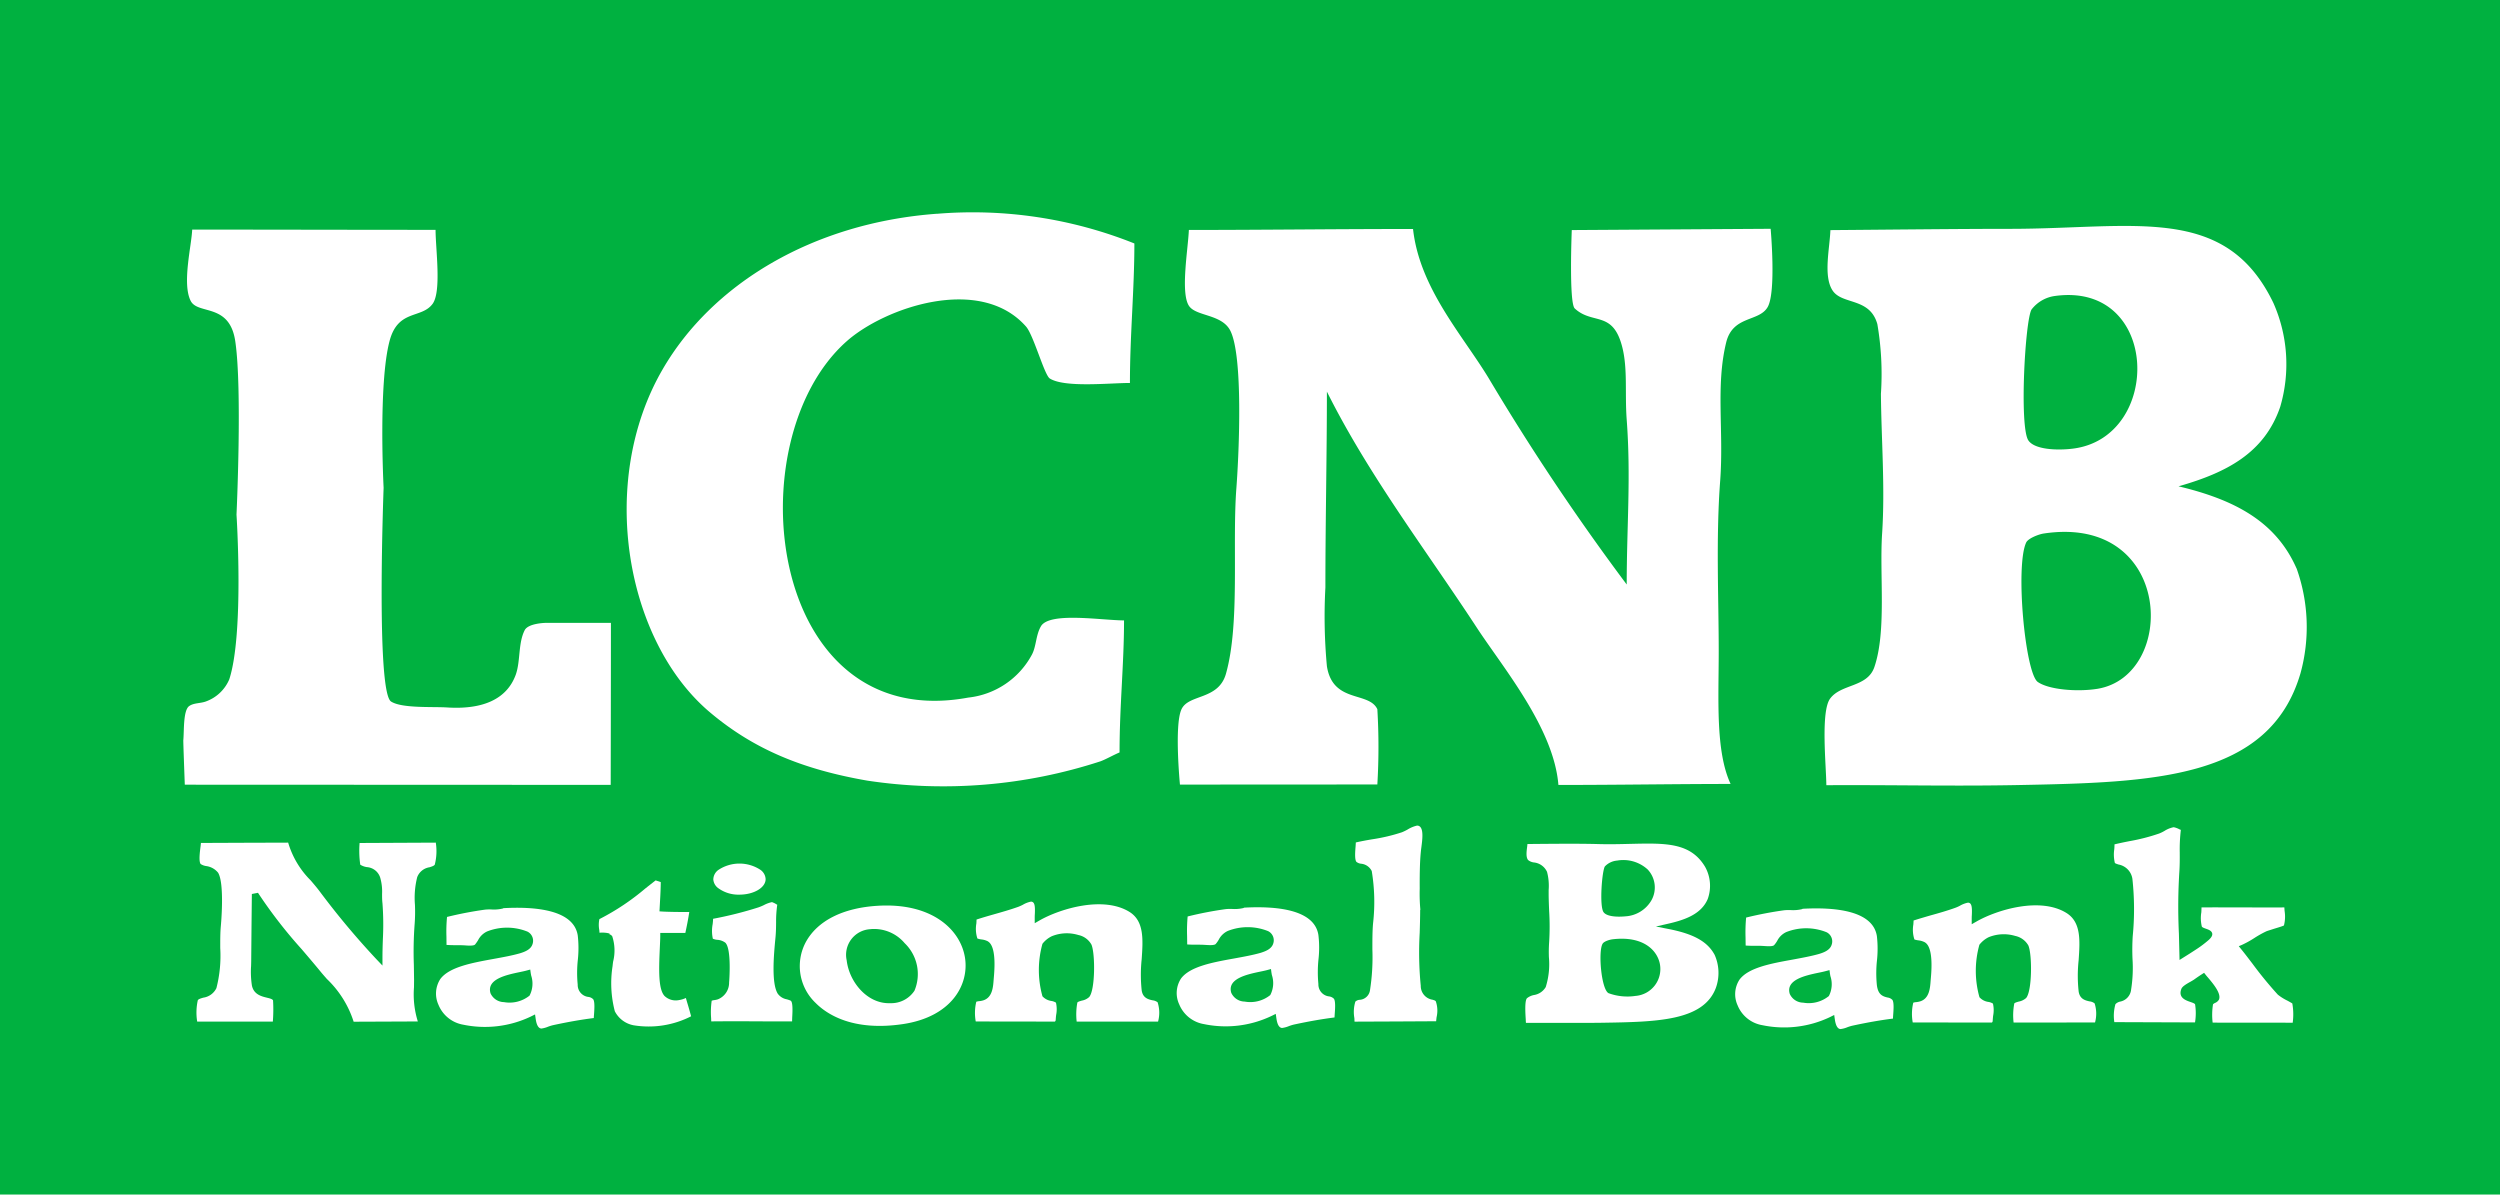
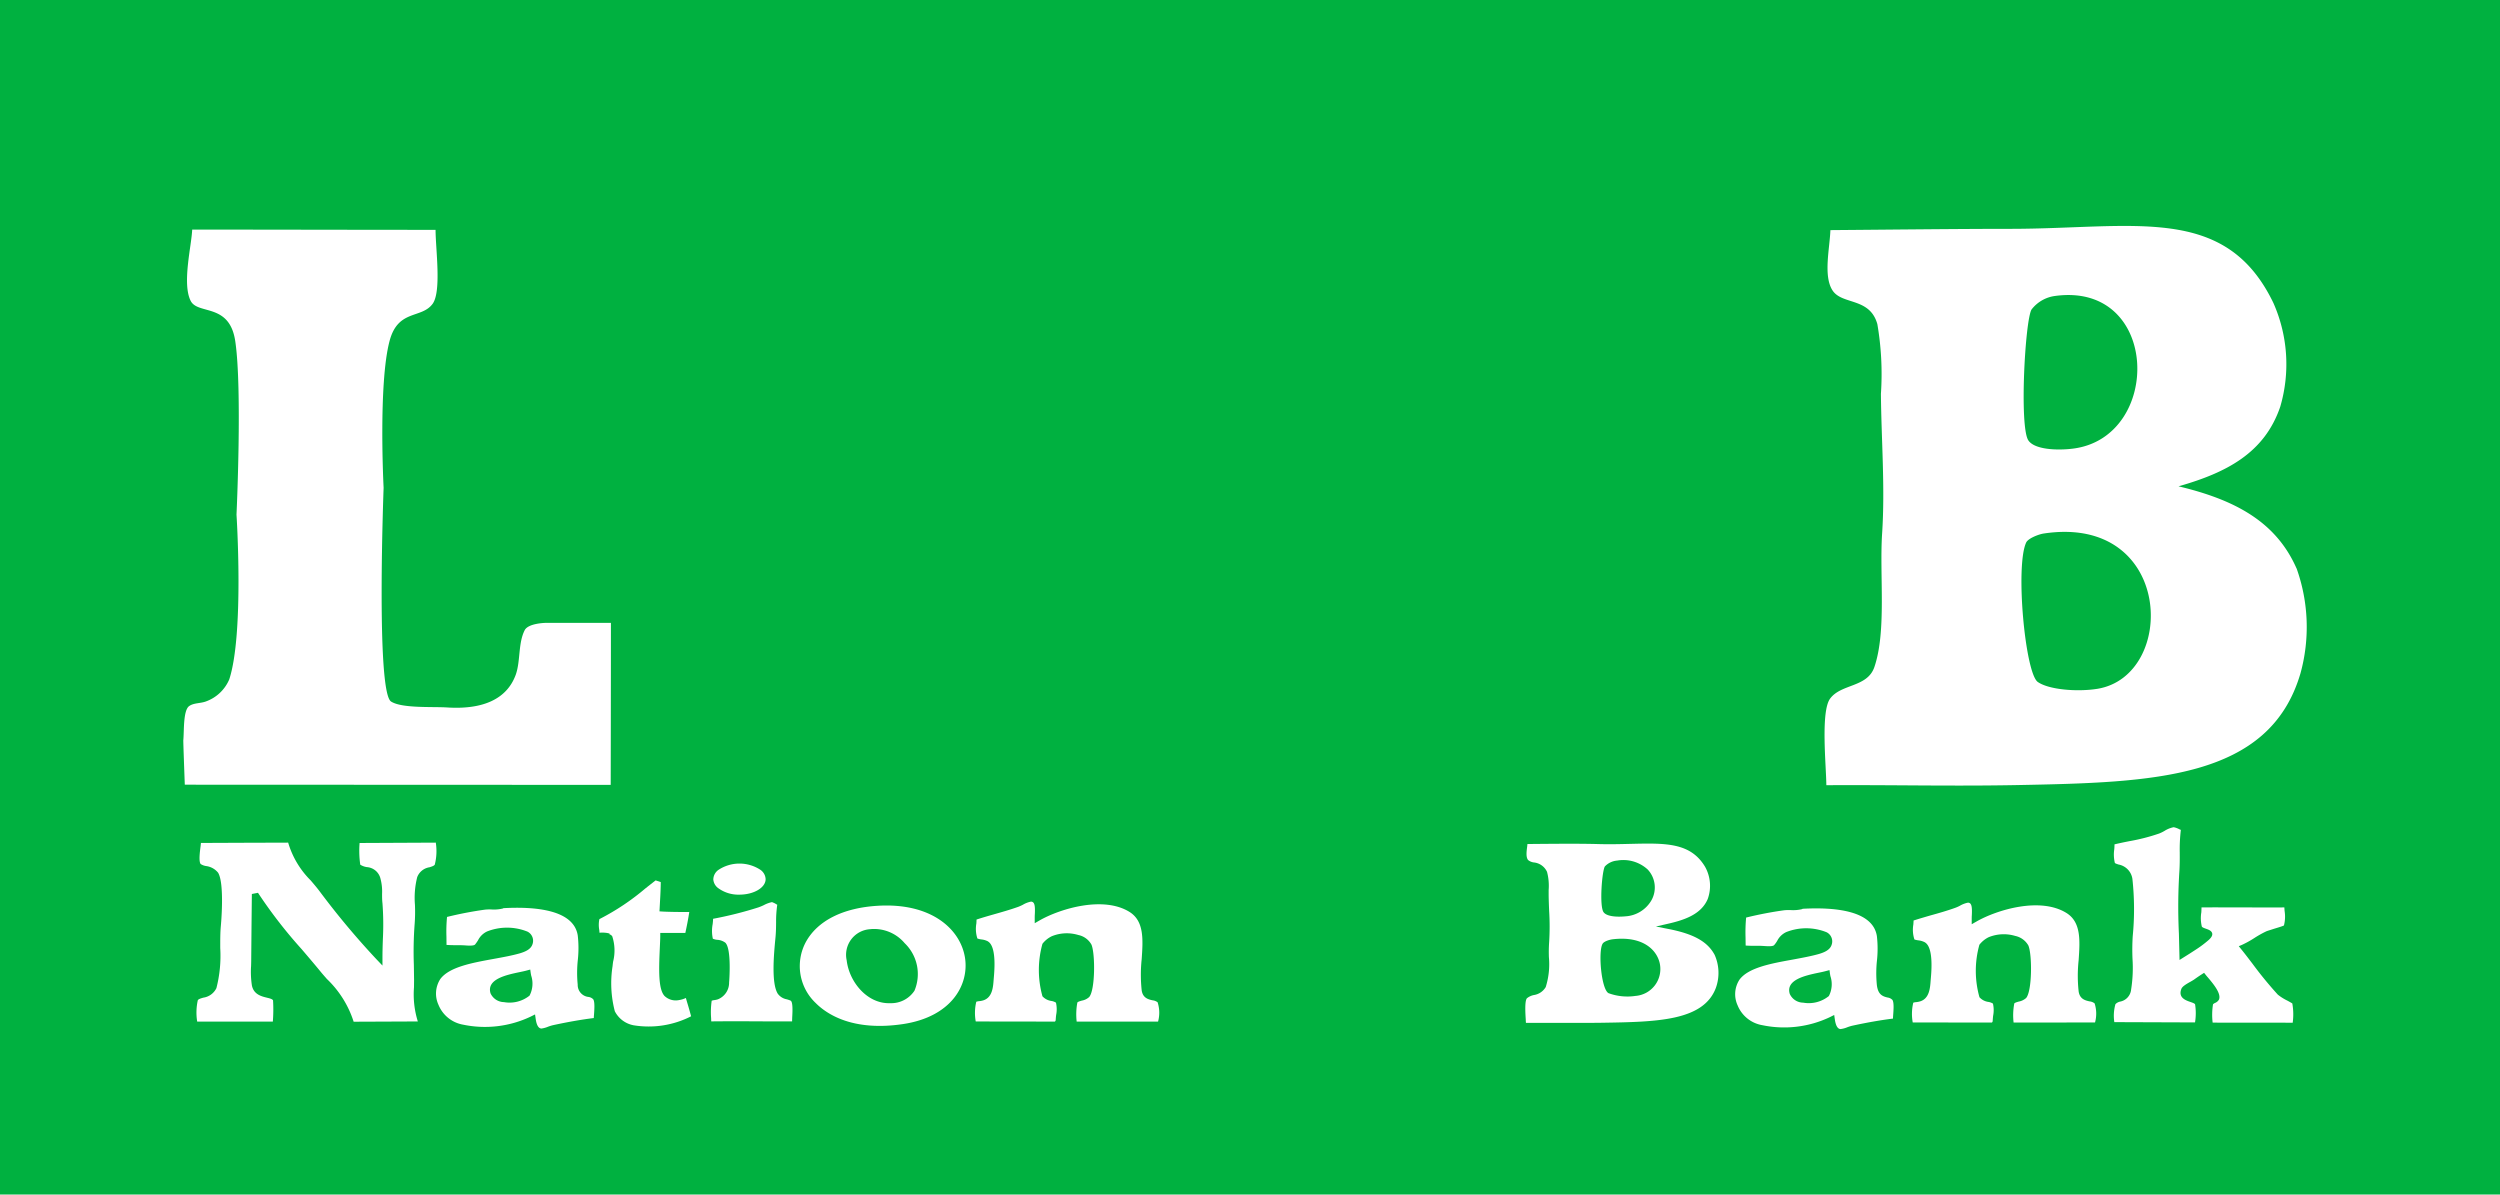
<svg xmlns="http://www.w3.org/2000/svg" width="196" height="93.649" viewBox="0 0 196 93.649">
  <defs>
    <clipPath id="clip-path">
      <rect id="Rectangle_10" data-name="Rectangle 10" width="196" height="93.649" fill="none" />
    </clipPath>
  </defs>
  <g id="Group_3" data-name="Group 3" transform="translate(0 0)">
    <rect id="Rectangle_9" data-name="Rectangle 9" width="196" height="93.649" transform="translate(0 0)" fill="#00b140" />
    <g id="Group_2" data-name="Group 2" transform="translate(0 0)">
      <g id="Group_1" data-name="Group 1" clip-path="url(#clip-path)">
        <path id="Path_1" data-name="Path 1" d="M10.7,12.528c6.318,0,12.634.02,19.08.02,0,1.474.477,4.828-.231,5.8-.872,1.188-2.711.405-3.374,2.909-.894,3.359-.468,11.517-.468,11.517s-.606,15.993.585,16.754c.858.549,3.249.389,4.42.466,2.759.17,4.649-.642,5.352-2.562.384-1.065.181-2.467.7-3.49.274-.555,1.626-.58,1.626-.58h5.138c0,4.256-.017,12.7-.017,12.7l-33.391-.014s-.128-3.4-.116-3.49c.069-.691-.023-2.345.463-2.677.356-.249.845-.2,1.28-.349a3.147,3.147,0,0,0,1.862-1.747c1.168-3.608.565-12.911.565-12.911s.463-9.891-.1-13.614c-.454-3-2.922-2.036-3.49-3.139-.69-1.348.062-4.3.116-5.589" transform="translate(4.368 5.472)" fill="#fff" />
        <path id="Path_2" data-name="Path 2" d="M136.56,39.174c-1.637-3.726-4.938-5.4-9.249-6.432,3.787-1.078,6.739-2.622,7.973-6.236a11.839,11.839,0,0,0-.537-8.141c-3.756-7.8-10.905-5.809-20.651-5.809-3.98,0-9.213.062-14.079.1-.046,1.4-.572,3.591.165,4.724.749,1.157,2.922.529,3.516,2.645a23.125,23.125,0,0,1,.28,5.467c.032,3.611.332,7.332.095,10.937-.217,3.287.356,7.644-.606,10.477-.547,1.614-2.6,1.306-3.467,2.474-.754,1-.315,5.221-.3,6.795,5.264-.032,9.852.089,15.007-.011,10.6-.205,19.714-.445,22.157-8.734a13.669,13.669,0,0,0-.3-8.26M115.787,18.88a2.782,2.782,0,0,1,1.851-1.063c8.251-1.116,8.428,11.1,1.388,11.971-1.3.162-3.047.063-3.5-.665-.694-1.128-.249-9.352.26-10.243m5.147,29.74c-1.57.251-3.8.066-4.658-.54-.989-.708-1.769-9.083-.91-10.928.147-.328.986-.654,1.389-.711,10.171-1.522,10.486,11.168,4.178,12.18" transform="translate(43.486 5.385)" fill="#fff" />
-         <path id="Path_3" data-name="Path 3" d="M58.528,11.695A34.1,34.1,0,0,1,74,14.022c0,3.6-.349,7.187-.349,10.937-1.593,0-5.109.386-6.283-.351-.425-.266-1.272-3.4-1.862-4.07C61.9,16.445,54.4,19.055,51.431,21.7c-8.766,7.792-6.216,30.833,9.54,27.925a6.446,6.446,0,0,0,5-3.378c.342-.649.3-1.523.7-2.208.662-1.157,4.784-.466,6.517-.466,0,3.428-.351,6.687-.351,10.353-.466.19-1.072.543-1.511.7a39.763,39.763,0,0,1-18.266,1.509c-5.267-.914-9.017-2.559-12.333-5.352-6.586-5.545-8.846-18.03-3.723-26.875,3.865-6.687,11.751-11.5,21.523-12.217" transform="translate(14.936 5.066)" fill="#fff" />
-         <path id="Path_4" data-name="Path 4" d="M65.141,12.573c5.843,0,11.4-.075,17.569-.075.514,4.648,3.882,8.315,5.932,11.7a184.831,184.831,0,0,0,10.82,16.172c0-4.576.339-8.361,0-12.914-.155-2.059.088-3.978-.349-5.7-.737-2.9-2.313-1.721-3.724-3.027-.466-.431-.234-6.147-.234-6.147l15.592-.1s.445,4.943-.231,6.131-2.738.642-3.259,2.793c-.826,3.412-.177,6.9-.466,10.822-.341,4.524-.115,9.161-.115,13.379,0,3.739-.264,7.826.931,10.4-4.358,0-8.763.078-13.5.078-.356-4.45-4.349-9.2-6.4-12.336-3.981-6.082-8.457-11.911-11.75-18.5,0,5.08-.118,10.151-.118,15.358a42.233,42.233,0,0,0,.118,6.167c.46,2.931,3.293,1.954,3.955,3.374a49.923,49.923,0,0,1,0,5.9l-15.476.009s-.454-4.667.119-5.9c.555-1.214,2.9-.705,3.489-2.793,1.111-3.954.48-10.1.816-14.542.223-2.983.523-10.329-.466-12.333-.668-1.343-2.71-1.121-3.259-1.977-.665-1.037-.06-4.478,0-5.93" transform="translate(28.072 5.455)" fill="#fff" />
        <path id="Path_5" data-name="Path 5" d="M129.338,58.958c-.06-.043-.243-.145-.388-.223a3.933,3.933,0,0,1-.751-.471,30.189,30.189,0,0,1-1.968-2.4c-.306-.4-.619-.815-.943-1.211l-.151-.188.243-.1a7.772,7.772,0,0,0,.966-.532,8.165,8.165,0,0,1,.937-.527c.1-.046.3-.1.6-.2.26-.08.677-.2.795-.266a2.782,2.782,0,0,0,.052-1.132c-.009-.1-.014-.194-.02-.282-1.121.009-2.24,0-3.319,0-1.046,0-2.119-.009-3.174,0-.006.125-.006.246-.017.391a2.809,2.809,0,0,0,.04,1.108c.037.069.18.121.32.17.194.068.434.151.49.353s-.125.394-.264.523a8.634,8.634,0,0,1-1.026.769l-.463.3-.4.251-.405.254-.009-.408-.04-1.657a43.944,43.944,0,0,1,.034-4.836c.037-.547.034-1.036.032-1.507a13.074,13.074,0,0,1,.086-1.789c-.037-.017-.075-.032-.115-.049a1.668,1.668,0,0,0-.445-.162,2.067,2.067,0,0,0-.72.289,2.915,2.915,0,0,1-.417.205,15.149,15.149,0,0,1-2.333.6c-.378.075-.772.155-1.171.251,0,.124-.006.243-.017.375a2.8,2.8,0,0,0,.043,1.073c.016.043.148.086.29.132a1.341,1.341,0,0,1,1.086,1.116,21.974,21.974,0,0,1,.026,4.51,17.216,17.216,0,0,0-.017,1.763,10.926,10.926,0,0,1-.109,2.42,1.066,1.066,0,0,1-.865.94.71.71,0,0,0-.363.2,3.281,3.281,0,0,0-.088,1.408l6.326.023a4.406,4.406,0,0,0,.006-1.414c-.026-.072-.2-.132-.371-.191-.364-.126-.971-.335-.705-1.023.073-.191.351-.361.736-.575.1-.057.193-.114.243-.145.2-.144.378-.266.583-.4l.22-.141.151.191c.034.04.08.1.144.17.512.6,1.045,1.282.876,1.727a.615.615,0,0,1-.322.277.638.638,0,0,0-.149.1,5.139,5.139,0,0,0-.029,1.44l6.276.006a4.914,4.914,0,0,0-.029-1.5" transform="translate(50.383 19.716)" fill="#fff" />
        <path id="Path_6" data-name="Path 6" d="M98.062,54.732C97.5,53.7,96.4,53.1,94.408,52.717l-.937-.185.925-.211c1.326-.3,2.622-.743,3.134-1.937a3.05,3.05,0,0,0-.211-2.545c-1.145-1.9-3.1-1.849-5.82-1.786-.795.02-1.618.04-2.511.017-1.368-.04-3.2-.026-4.967-.011l-.622.006c-.009.069-.014.139-.023.214-.049.366-.106.818.073,1.04a.889.889,0,0,0,.454.191,1.274,1.274,0,0,1,1.032.74,4.282,4.282,0,0,1,.126,1.425c0,.148,0,.295,0,.44.006.4.023.806.039,1.2a19.742,19.742,0,0,1,0,2.44,10.9,10.9,0,0,0-.019,1.18,6,6,0,0,1-.249,2.345,1.306,1.306,0,0,1-.928.625,1.25,1.25,0,0,0-.543.251c-.188.2-.126,1.191-.095,1.668,0,.092.009.18.014.263l2.33,0c1.223,0,2.376.009,3.634-.009,4.276-.069,7.967-.125,8.934-2.753a3.476,3.476,0,0,0-.116-2.6m-8.589-6.907a1.493,1.493,0,0,1,.954-.454,2.823,2.823,0,0,1,2.4.7,2.057,2.057,0,0,1,.309,2.385,2.529,2.529,0,0,1-2.069,1.287c-.223.023-1.365.112-1.694-.319-.351-.453-.128-3.269.1-3.6m2.394,10.157a4.279,4.279,0,0,1-2.116-.217c-.566-.323-.815-3.261-.463-3.868.122-.214.608-.333.772-.353,2.415-.292,3.516.862,3.721,1.932a2.114,2.114,0,0,1-1.914,2.506" transform="translate(36.353 20.106)" fill="#fff" />
        <path id="Path_7" data-name="Path 7" d="M118.651,57.157a.759.759,0,0,0-.4-.162c-.323-.072-.769-.17-.858-.786a11.351,11.351,0,0,1,0-2.44c.106-1.536.208-2.987-.963-3.71-2.039-1.26-5.385-.263-7.02.659l-.4.228v-.394c0-.1,0-.2.009-.315.03-.657-.009-.971-.3-.983a2.043,2.043,0,0,0-.641.246,2.753,2.753,0,0,1-.348.155c-.639.231-1.309.422-1.954.6-.437.128-.888.257-1.325.4,0,.1-.009.2-.017.312a2.432,2.432,0,0,0,.085,1.174,1.5,1.5,0,0,0,.309.069,1.456,1.456,0,0,1,.5.148c.171.109.694.445.48,2.8l-.017.2c-.043.593-.1,1.408-.819,1.634a1.676,1.676,0,0,1-.32.062.9.9,0,0,0-.223.043,3.768,3.768,0,0,0-.043,1.549l6.218.009a.376.376,0,0,1,.049-.089c.006-.131.017-.269.034-.431a2.257,2.257,0,0,0-.012-.966.916.916,0,0,0-.349-.131,1.152,1.152,0,0,1-.708-.369,7.6,7.6,0,0,1-.006-4.114,2.1,2.1,0,0,1,.728-.593,3.136,3.136,0,0,1,2.079-.1,1.548,1.548,0,0,1,1.032.751c.3.682.306,3.556-.174,4.116a1.193,1.193,0,0,1-.576.28c-.155.045-.33.091-.355.159a4.936,4.936,0,0,0-.052,1.486l6.384-.006a2.628,2.628,0,0,0-.03-1.489" transform="translate(45.572 21.514)" fill="#fff" />
        <path id="Path_8" data-name="Path 8" d="M106.99,56.727a.631.631,0,0,0-.359-.171c-.407-.095-.749-.237-.841-.971a9.4,9.4,0,0,1,.006-1.928,8.6,8.6,0,0,0-.006-1.922c-.32-2.011-3.325-2.274-5.82-2.136a.648.648,0,0,1-.063.032,3.024,3.024,0,0,1-.882.07,3.646,3.646,0,0,0-.509.014,29.417,29.417,0,0,0-2.977.572,12.671,12.671,0,0,0-.046,1.542l.009.652c.193.011.389.023.609.02.243,0,.494-.006.749.011l.1.006c.274.019.68.045.78-.075a2.088,2.088,0,0,0,.24-.338,1.5,1.5,0,0,1,.717-.685,4.264,4.264,0,0,1,3.148.017.8.8,0,0,1,.4.98c-.131.422-.591.6-.98.72-.634.18-1.345.309-2.093.448-1.694.306-3.445.628-4.148,1.562a2.091,2.091,0,0,0-.151,2.026,2.546,2.546,0,0,0,1.945,1.553,8.355,8.355,0,0,0,5.284-.631l.342-.171.046.319c.072.511.217.769.445.786a2.011,2.011,0,0,0,.543-.145,3.5,3.5,0,0,1,.382-.118c1.205-.26,2.2-.434,3.194-.559,0-.092.006-.175.014-.283.029-.384.079-1.029-.075-1.2m-4.981-.274a2.506,2.506,0,0,1-2,.509,1.172,1.172,0,0,1-1.053-.691c-.332-1.106,1.228-1.44,2.262-1.657.205-.04.4-.083.555-.126l.3-.079.032.25c.009.06.023.135.037.216a2.007,2.007,0,0,1-.126,1.579" transform="translate(41.357 21.65)" fill="#fff" />
-         <path id="Path_9" data-name="Path 9" d="M80.3,58.834c-.04-.063-.1-.086-.266-.134a1.089,1.089,0,0,1-.917-1.092,26.763,26.763,0,0,1-.083-4.141c.017-.6.037-1.226.037-1.818h.017a13.3,13.3,0,0,1-.052-1.642c-.006-.842,0-2.022.083-2.859.011-.128.029-.266.049-.417.072-.56.174-1.329-.106-1.593a.327.327,0,0,0-.234-.089,2.437,2.437,0,0,0-.743.309,3.83,3.83,0,0,1-.44.214,14.009,14.009,0,0,1-2.342.553c-.414.069-.845.149-1.277.246-.006.1-.009.19-.017.3-.033.4-.088,1.063.072,1.228a.719.719,0,0,0,.352.139,1.039,1.039,0,0,1,.842.575A14.822,14.822,0,0,1,75.38,52.7c-.057.625-.055,1.325-.055,2.065a16.794,16.794,0,0,1-.188,3.194.871.871,0,0,1-.812.75.525.525,0,0,0-.336.144,2.764,2.764,0,0,0-.075,1.293c.006.1.006.184.012.274l3.322-.014,3.076-.017c.009-.1.02-.2.034-.316a2.243,2.243,0,0,0-.06-1.243" transform="translate(32.27 19.677)" fill="#fff" />
        <path id="Path_10" data-name="Path 10" d="M23.507,46.009a7.769,7.769,0,0,0,.052,1.7,1.352,1.352,0,0,0,.52.191,1.179,1.179,0,0,1,1.065.9A3.941,3.941,0,0,1,25.27,50c0,.234,0,.48.03.726a22.154,22.154,0,0,1,.032,2.822c-.017.471-.032.957-.032,1.471v.6l-.457-.48a62.058,62.058,0,0,1-4.493-5.374c-.205-.269-.437-.543-.682-.828a6.944,6.944,0,0,1-1.761-2.957l-3.532.011-3.307.014c-.011.089-.014.171-.029.277-.059.44-.151,1.177.009,1.376a1.118,1.118,0,0,0,.415.157,1.444,1.444,0,0,1,.948.52c.522.846.231,4.053.217,4.191-.049.519-.046,1.1-.046,1.716a10.2,10.2,0,0,1-.3,3.145,1.348,1.348,0,0,1-1.023.746c-.208.06-.385.112-.437.208a4.439,4.439,0,0,0-.047,1.671l5.93,0a11.989,11.989,0,0,0,.017-1.668c-.06-.1-.221-.145-.483-.208-.435-.106-1.037-.254-1.177-.966A7.079,7.079,0,0,1,15,55.657c.006-.188.011-.379.011-.562l.023-2.579.026-2.509.481-.093a37.219,37.219,0,0,0,3.417,4.412c.474.555.966,1.131,1.434,1.7.157.194.346.411.549.642a7.989,7.989,0,0,1,2.1,3.353l2.691-.011L28.072,60a7.122,7.122,0,0,1-.3-2.677l.006-.57-.017-1.194a28.714,28.714,0,0,1,.066-3.253,12.97,12.97,0,0,0,.02-1.451,6.635,6.635,0,0,1,.177-2.168,1.223,1.223,0,0,1,.96-.774c.214-.066.349-.112.417-.205a4.288,4.288,0,0,0,.08-1.728Z" transform="translate(4.685 20.082)" fill="#fff" />
        <path id="Path_11" data-name="Path 11" d="M67.525,57.1a.77.77,0,0,0-.4-.162c-.323-.072-.769-.17-.858-.786a11.539,11.539,0,0,1,0-2.44c.106-1.536.205-2.987-.963-3.71-2.039-1.26-5.389-.263-7.023.659l-.4.231V50.5c0-.1,0-.205.009-.318.03-.657-.009-.971-.3-.983a2.026,2.026,0,0,0-.644.249,3.686,3.686,0,0,1-.348.157c-.636.227-1.306.418-1.951.6-.437.125-.885.254-1.328.4,0,.1-.006.2-.014.315a2.424,2.424,0,0,0,.082,1.171,1.534,1.534,0,0,0,.306.072,1.426,1.426,0,0,1,.506.145c.171.112.691.445.48,2.8l-.017.2c-.043.6-.1,1.411-.819,1.634a1.662,1.662,0,0,1-.323.062.827.827,0,0,0-.22.046,3.753,3.753,0,0,0-.043,1.546l6.218.009a.232.232,0,0,1,.049-.086c.006-.131.017-.272.036-.431a2.289,2.289,0,0,0-.013-.968.966.966,0,0,0-.349-.131,1.167,1.167,0,0,1-.711-.369,7.66,7.66,0,0,1,0-4.114,2.079,2.079,0,0,1,.726-.591,3.111,3.111,0,0,1,2.082-.1,1.531,1.531,0,0,1,1.032.751c.3.682.306,3.556-.177,4.114a1.146,1.146,0,0,1-.575.28c-.154.045-.329.093-.353.159a5.036,5.036,0,0,0-.052,1.486l6.381,0a2.629,2.629,0,0,0-.029-1.491" transform="translate(23.241 21.488)" fill="#fff" />
        <path id="Path_12" data-name="Path 12" d="M49.186,51.265a2.01,2.01,0,0,0-1.865,2.445c.194,1.682,1.611,3.428,3.409,3.356a2.183,2.183,0,0,0,1.905-.98,3.361,3.361,0,0,0-.769-3.724,3.135,3.135,0,0,0-2.681-1.1m2.542,7.444c-3.938.586-5.97-.783-6.832-1.648a3.986,3.986,0,0,1-.777-4.787c.917-1.674,2.922-2.682,5.652-2.842,4.221-.249,6.467,1.859,6.822,4.056.342,2.114-1.034,4.649-4.865,5.221" transform="translate(19.06 21.583)" fill="#fff" />
-         <path id="Path_13" data-name="Path 13" d="M76.518,56.666a.658.658,0,0,0-.362-.171.944.944,0,0,1-.841-.968,9.818,9.818,0,0,1,.006-1.928,8.267,8.267,0,0,0-.006-1.922C75,49.664,71.99,49.4,69.495,49.536c-.023.009-.034.023-.06.032a3.043,3.043,0,0,1-.885.07,3.591,3.591,0,0,0-.506.014,28.7,28.7,0,0,0-2.98.575,12.612,12.612,0,0,0-.043,1.542l.009.652c.193.011.387.02.606.017.243,0,.494,0,.749.014l.1.006c.272.019.682.042.783-.078a1.949,1.949,0,0,0,.237-.338,1.521,1.521,0,0,1,.717-.685,4.279,4.279,0,0,1,3.151.02.8.8,0,0,1,.4.977c-.131.422-.593.6-.983.723-.631.18-1.342.309-2.091.445-1.7.306-3.445.631-4.148,1.562a2.085,2.085,0,0,0-.151,2.026,2.549,2.549,0,0,0,1.943,1.556,8.343,8.343,0,0,0,5.287-.634l.342-.168.046.319c.069.511.217.769.445.786A2.09,2.09,0,0,0,73,58.825a3.362,3.362,0,0,1,.385-.121c1.208-.26,2.2-.434,3.194-.559.006-.089.009-.175.017-.28.029-.386.076-1.029-.075-1.2m-4.981-.274a2.492,2.492,0,0,1-2.006.509,1.173,1.173,0,0,1-1.05-.688c-.332-1.109,1.228-1.44,2.262-1.659.2-.04.4-.083.552-.124l.3-.082.032.251c.009.059.023.134.037.217a2.011,2.011,0,0,1-.126,1.576" transform="translate(28.047 21.624)" fill="#fff" />
        <path id="Path_14" data-name="Path 14" d="M36.1,56.695a.635.635,0,0,0-.362-.171.946.946,0,0,1-.841-.968,9.42,9.42,0,0,1,.009-1.931A8.593,8.593,0,0,0,34.9,51.7c-.318-2.011-3.322-2.274-5.823-2.136-.02.009-.029.023-.057.029a2.95,2.95,0,0,1-.885.073,3.59,3.59,0,0,0-.506.014,29.116,29.116,0,0,0-2.977.572,12.136,12.136,0,0,0-.046,1.545l.006.649c.2.011.392.02.612.02.243,0,.491,0,.746.011l.1.006c.272.022.68.045.783-.072a3.044,3.044,0,0,0,.237-.341,1.5,1.5,0,0,1,.714-.685,4.272,4.272,0,0,1,3.151.017.8.8,0,0,1,.4.98c-.131.422-.593.6-.983.72-.631.18-1.339.309-2.093.445-1.691.309-3.443.631-4.148,1.565a2.1,2.1,0,0,0-.151,2.026A2.56,2.56,0,0,0,25.924,58.7a8.359,8.359,0,0,0,5.287-.634l.342-.171.046.322c.069.509.217.766.445.786a2.113,2.113,0,0,0,.537-.148,3.3,3.3,0,0,1,.385-.118c1.205-.26,2.2-.434,3.194-.559,0-.092.009-.175.017-.283.026-.384.076-1.029-.075-1.2m-4.981-.274a2.505,2.505,0,0,1-2.006.509,1.179,1.179,0,0,1-1.053-.691c-.329-1.106,1.231-1.44,2.264-1.657.205-.043.4-.083.555-.126l.295-.079.034.25c.009.06.023.135.039.218a2.029,2.029,0,0,1-.128,1.576" transform="translate(10.395 21.636)" fill="#fff" />
        <path id="Path_15" data-name="Path 15" d="M39.5,57.257a1.877,1.877,0,0,1-.517.162,1.269,1.269,0,0,1-1.154-.316c-.48-.511-.457-1.934-.374-3.731.017-.385.036-.746.036-1.013v-.2h1.966c.109-.5.22-1.053.309-1.639-.98,0-1.691-.014-2.091-.037l-.246-.016.011-.2.032-.588c.03-.5.053-1.009.059-1.506l-.359-.119-.043-.014c-.277.214-.549.428-.812.636a18.652,18.652,0,0,1-3.507,2.353c-.023.011-.06.029-.091.046a2.2,2.2,0,0,0-.011.842c.011.083.014.152.019.226a2.416,2.416,0,0,1,.6.02l.185.04v.063a.424.424,0,0,1,.214.154,3.562,3.562,0,0,1,.069,1.989c-.02.139-.034.26-.043.356a8.679,8.679,0,0,0,.177,3.534,2.079,2.079,0,0,0,1.471,1.1,7.307,7.307,0,0,0,4.51-.705c-.088-.329-.18-.659-.277-.977-.047-.154-.091-.309-.136-.466" transform="translate(14.273 20.983)" fill="#fff" />
        <path id="Path_16" data-name="Path 16" d="M45.044,56.95a2.661,2.661,0,0,0-.312-.106,1.115,1.115,0,0,1-.705-.443c-.514-.836-.3-3.1-.185-4.316l.014-.145c.034-.382.04-.763.043-1.131a9.181,9.181,0,0,1,.091-1.379.38.38,0,0,1-.042-.02,1.645,1.645,0,0,0-.372-.184,2.3,2.3,0,0,0-.631.231,3.957,3.957,0,0,1-.434.181,29.532,29.532,0,0,1-3.553.894c0,.122-.014.257-.032.417a2.806,2.806,0,0,0,.014,1.145,1.093,1.093,0,0,0,.345.086,1.185,1.185,0,0,1,.629.223c.513.477.307,3.088.3,3.114a1.4,1.4,0,0,1-.876,1.328,1.533,1.533,0,0,1-.289.063.892.892,0,0,0-.2.049,6.291,6.291,0,0,0-.043,1.379c0,.1.006.174.009.24,1.4-.014,2.874-.009,4.31,0l2.029,0c0-.1.007-.208.009-.323.024-.4.065-1.218-.126-1.3" transform="translate(16.947 21.501)" fill="#fff" />
        <path id="Path_17" data-name="Path 17" d="M38.924,48.341a.938.938,0,0,1,.4-.723,2.99,2.99,0,0,1,3.3,0,.936.936,0,0,1,.4.723c0,.668-.922,1.217-2.055,1.217a2.68,2.68,0,0,1-1.648-.5.933.933,0,0,1-.4-.72" transform="translate(17.001 20.582)" fill="#fff" />
      </g>
    </g>
  </g>
</svg>